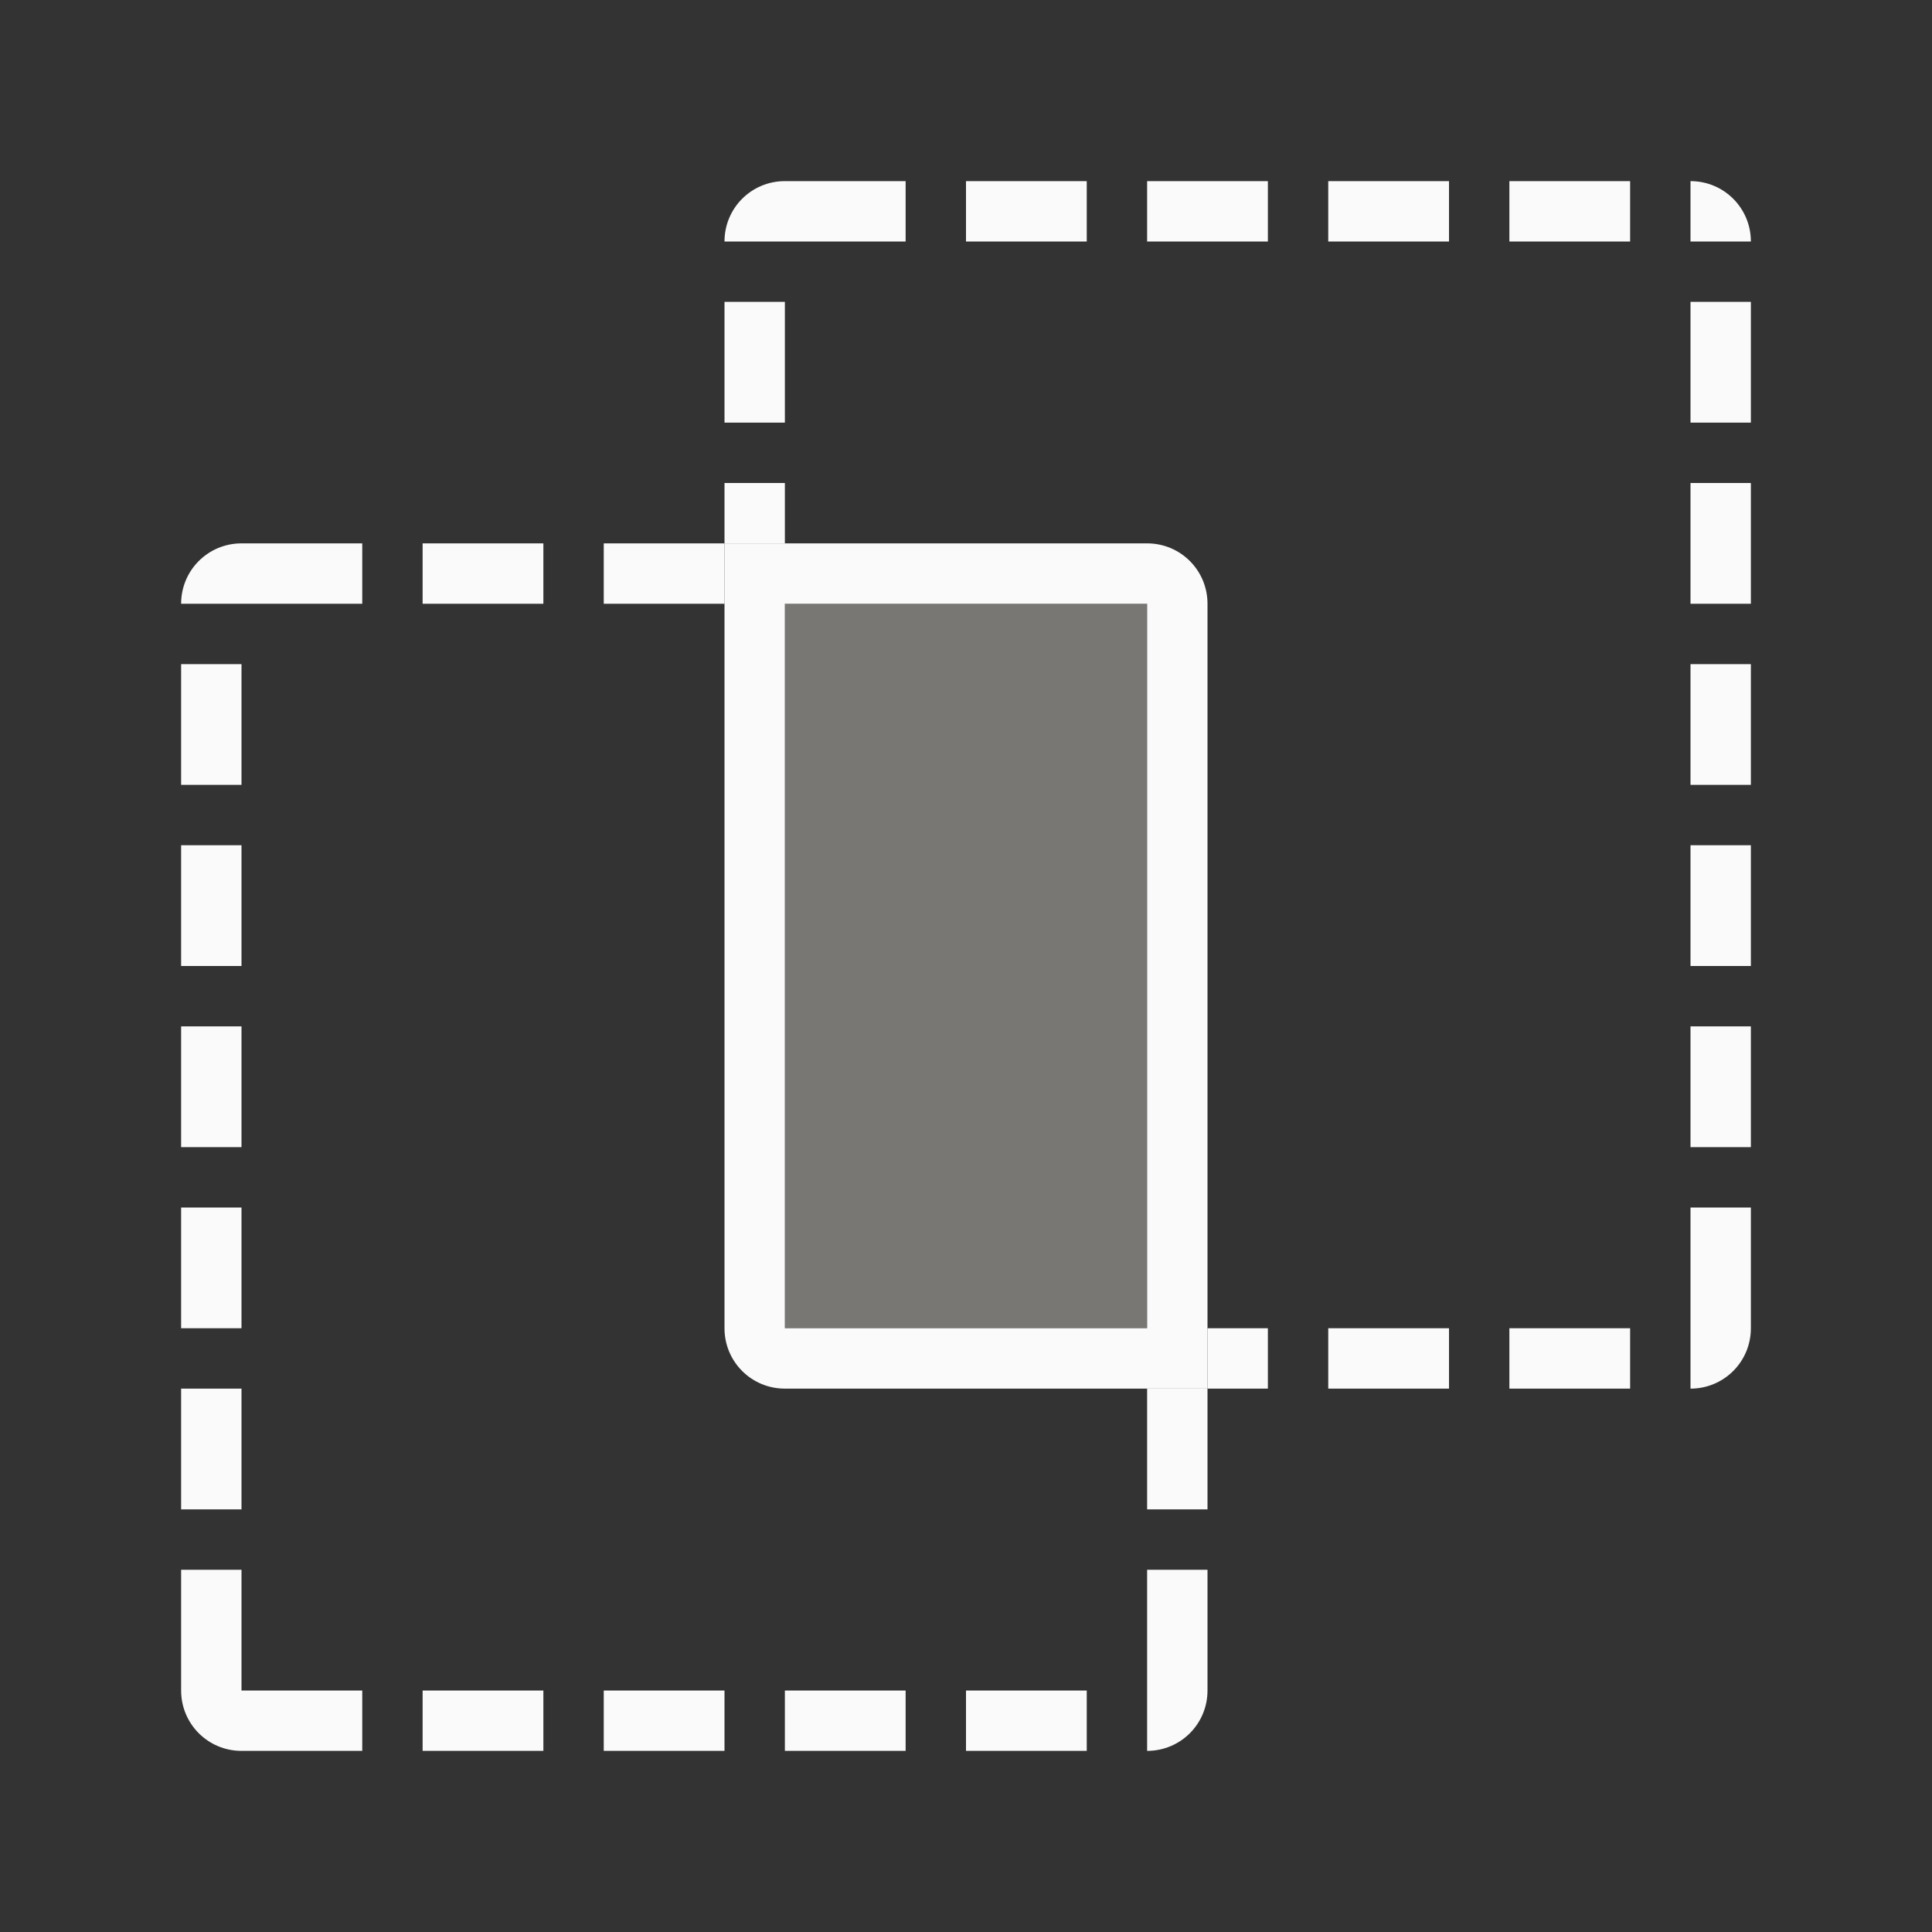
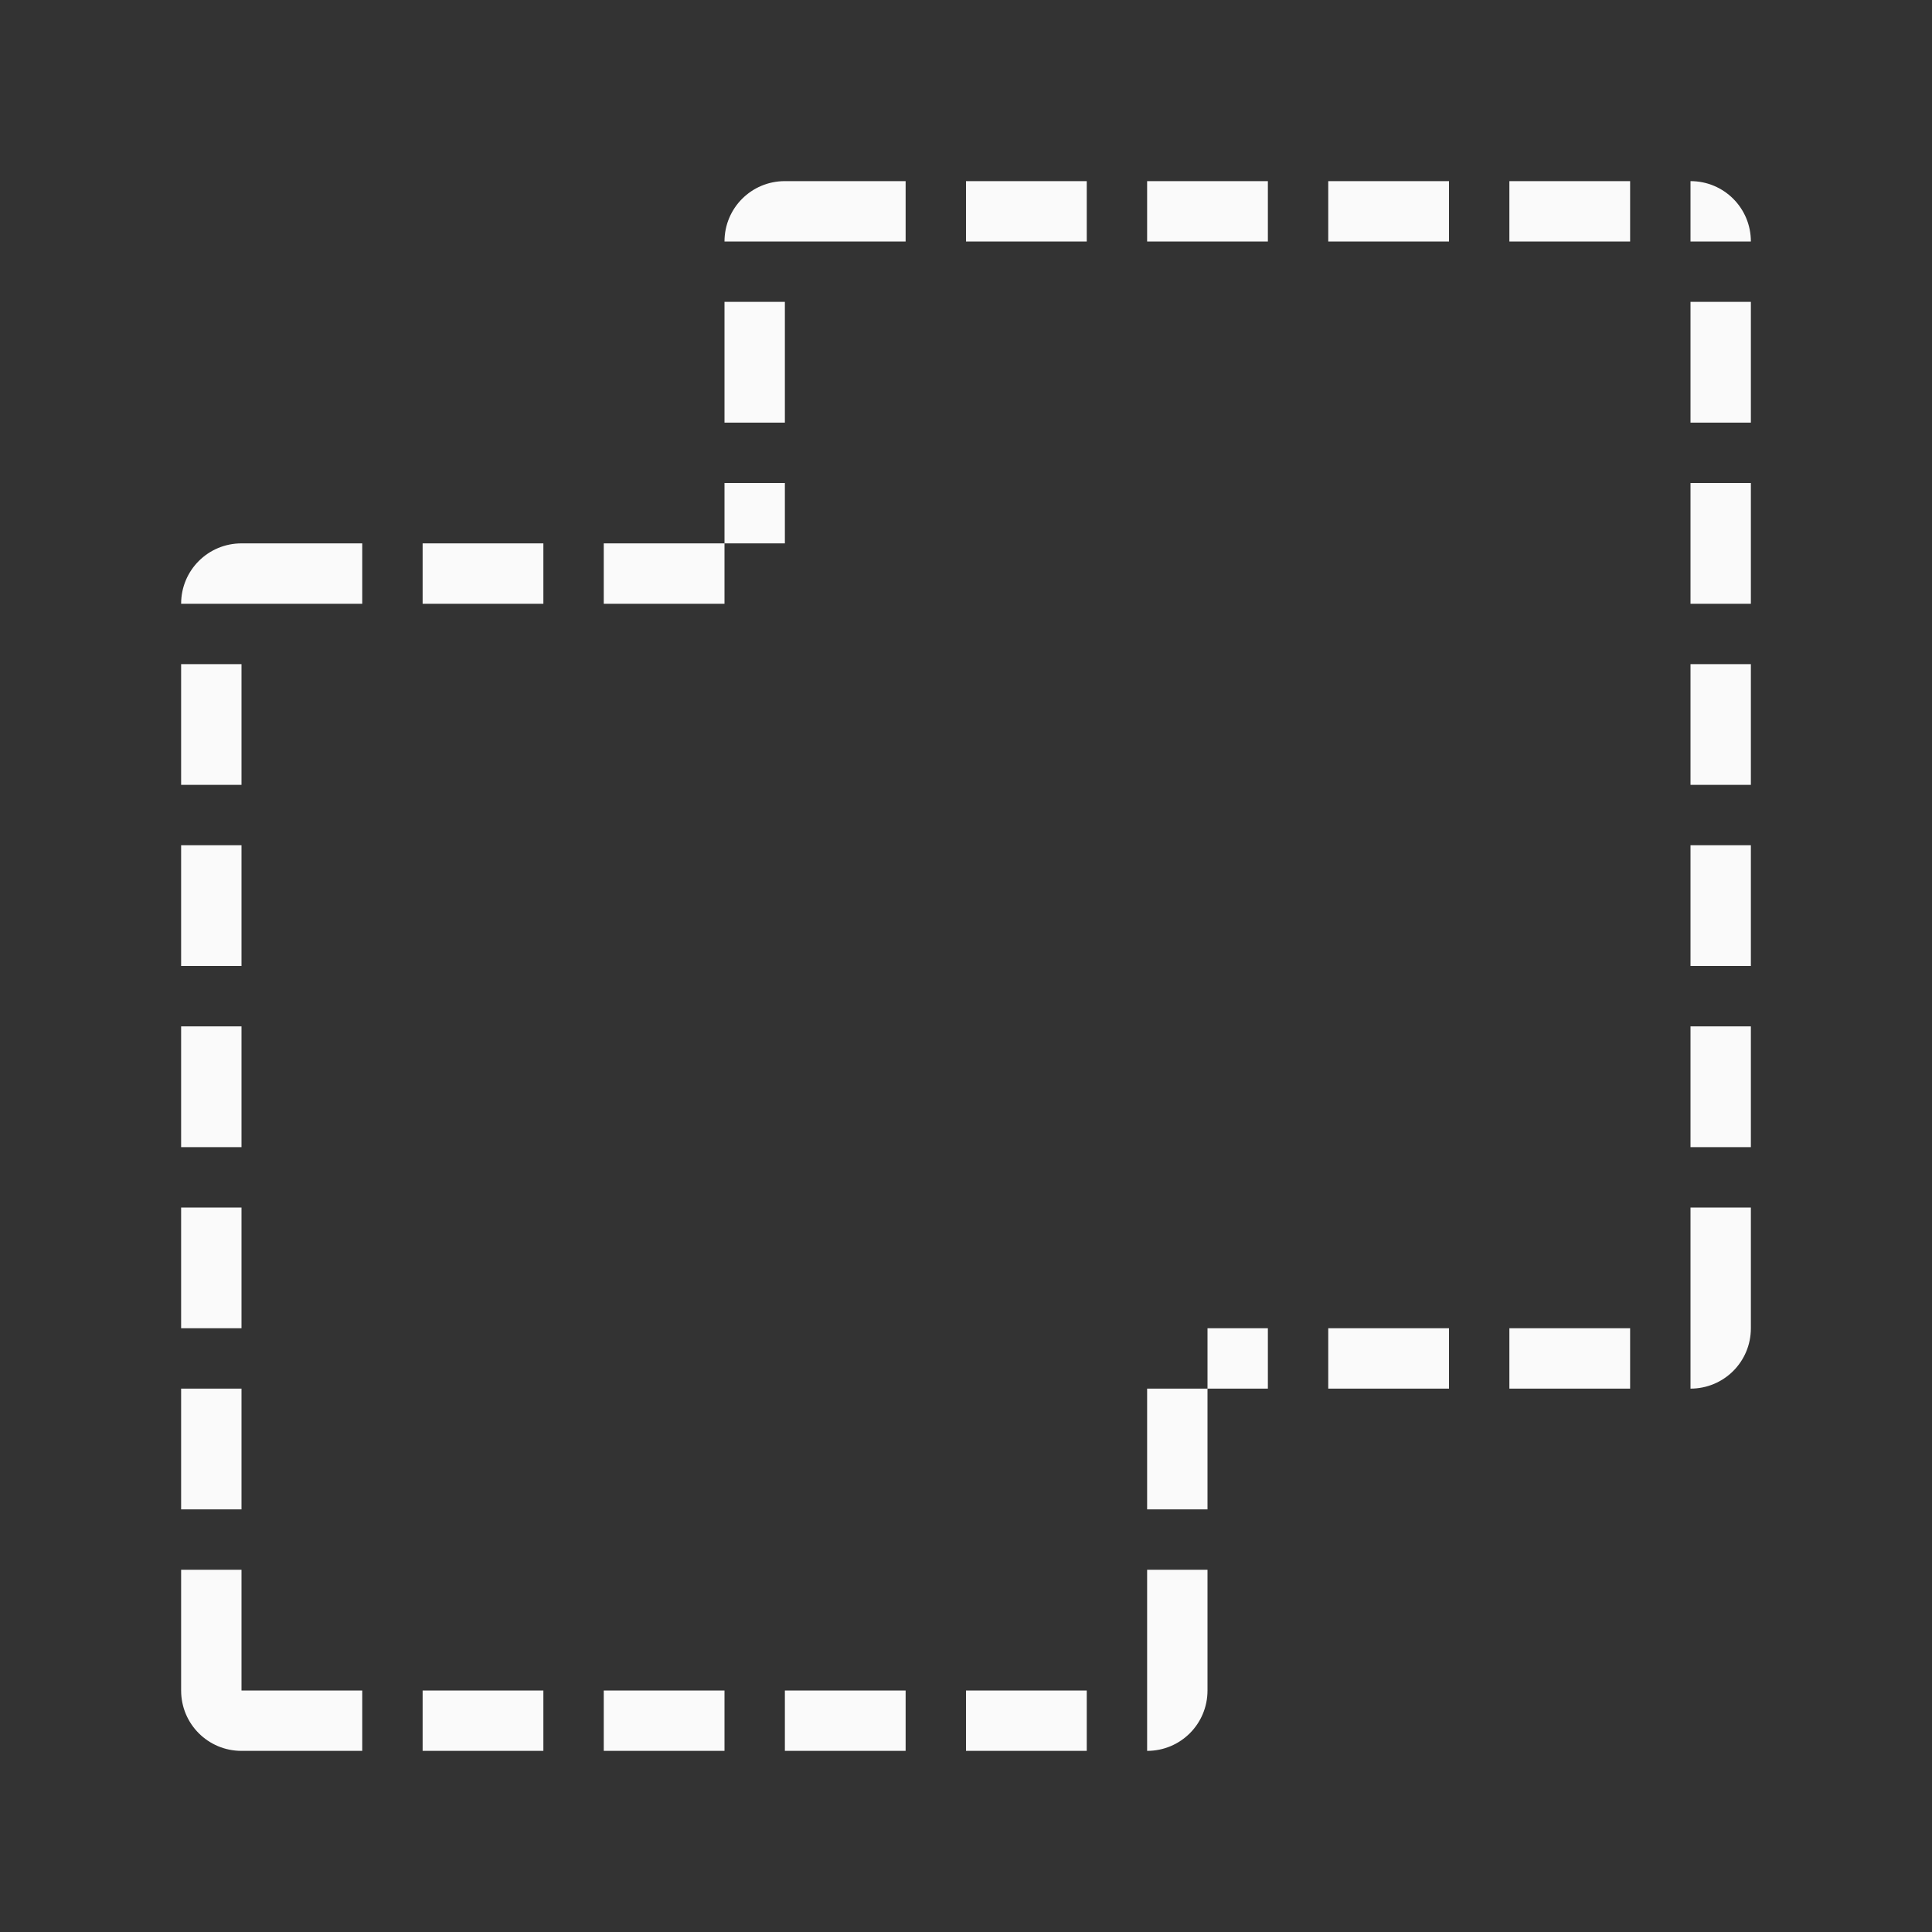
<svg xmlns="http://www.w3.org/2000/svg" viewBox="0 0 32 32">
  <rect x="0" y="0" width="32" height="32" fill="#333333" stroke="none" />
  <path d="m13 3c-.554 0-1 .446-1 1h1 2v-1zm3 0v1h2v-1zm3 0v1h2v-1zm3 0v1h2v-1zm3 0v1h2v-1zm3 0v1h1c0-.554-.446-1-1-1zm-16 2v2h1v-2zm16 0v2h1v-2zm-16 3v1h1v-1zm0 1h-2v1h2zm16-1v2h1v-2zm-24 1c-.554 0-1 .446-1 1h1 2v-1zm3 0v1h2v-1zm-4 2v2h1v-2zm25 0v2h1v-2zm-25 3v2h1v-2zm25 0v2h1v-2zm-25 3v2h1v-2zm25 0v2h1v-2zm-25 3v2h1v-2zm25 0v2 1c.554 0 1-.446 1-1v-2zm-8 2v1h1v-1zm0 1h-1v2h1zm2-1v1h2v-1zm3 0v1h2v-1zm-22 1v2h1v-2zm0 3v2c0 .554.446 1 1 1h2v-1h-2v-2zm16 0v2 1c.554 0 1-.446 1-1v-2zm-12 2v1h2v-1zm3 0v1h2v-1zm3 0v1h2v-1zm3 0v1h2v-1z" fill="#fafafa" />
-   <path d="m13 10v12h6v-12z" fill="#797774" />
-   <path d="m12 9v1 12c0 .554.446 1 1 1h6 1v-1-12c0-.554-.446-1-1-1h-6zm1 1h6v12h-6z" fill="#fafafa" />
</svg>